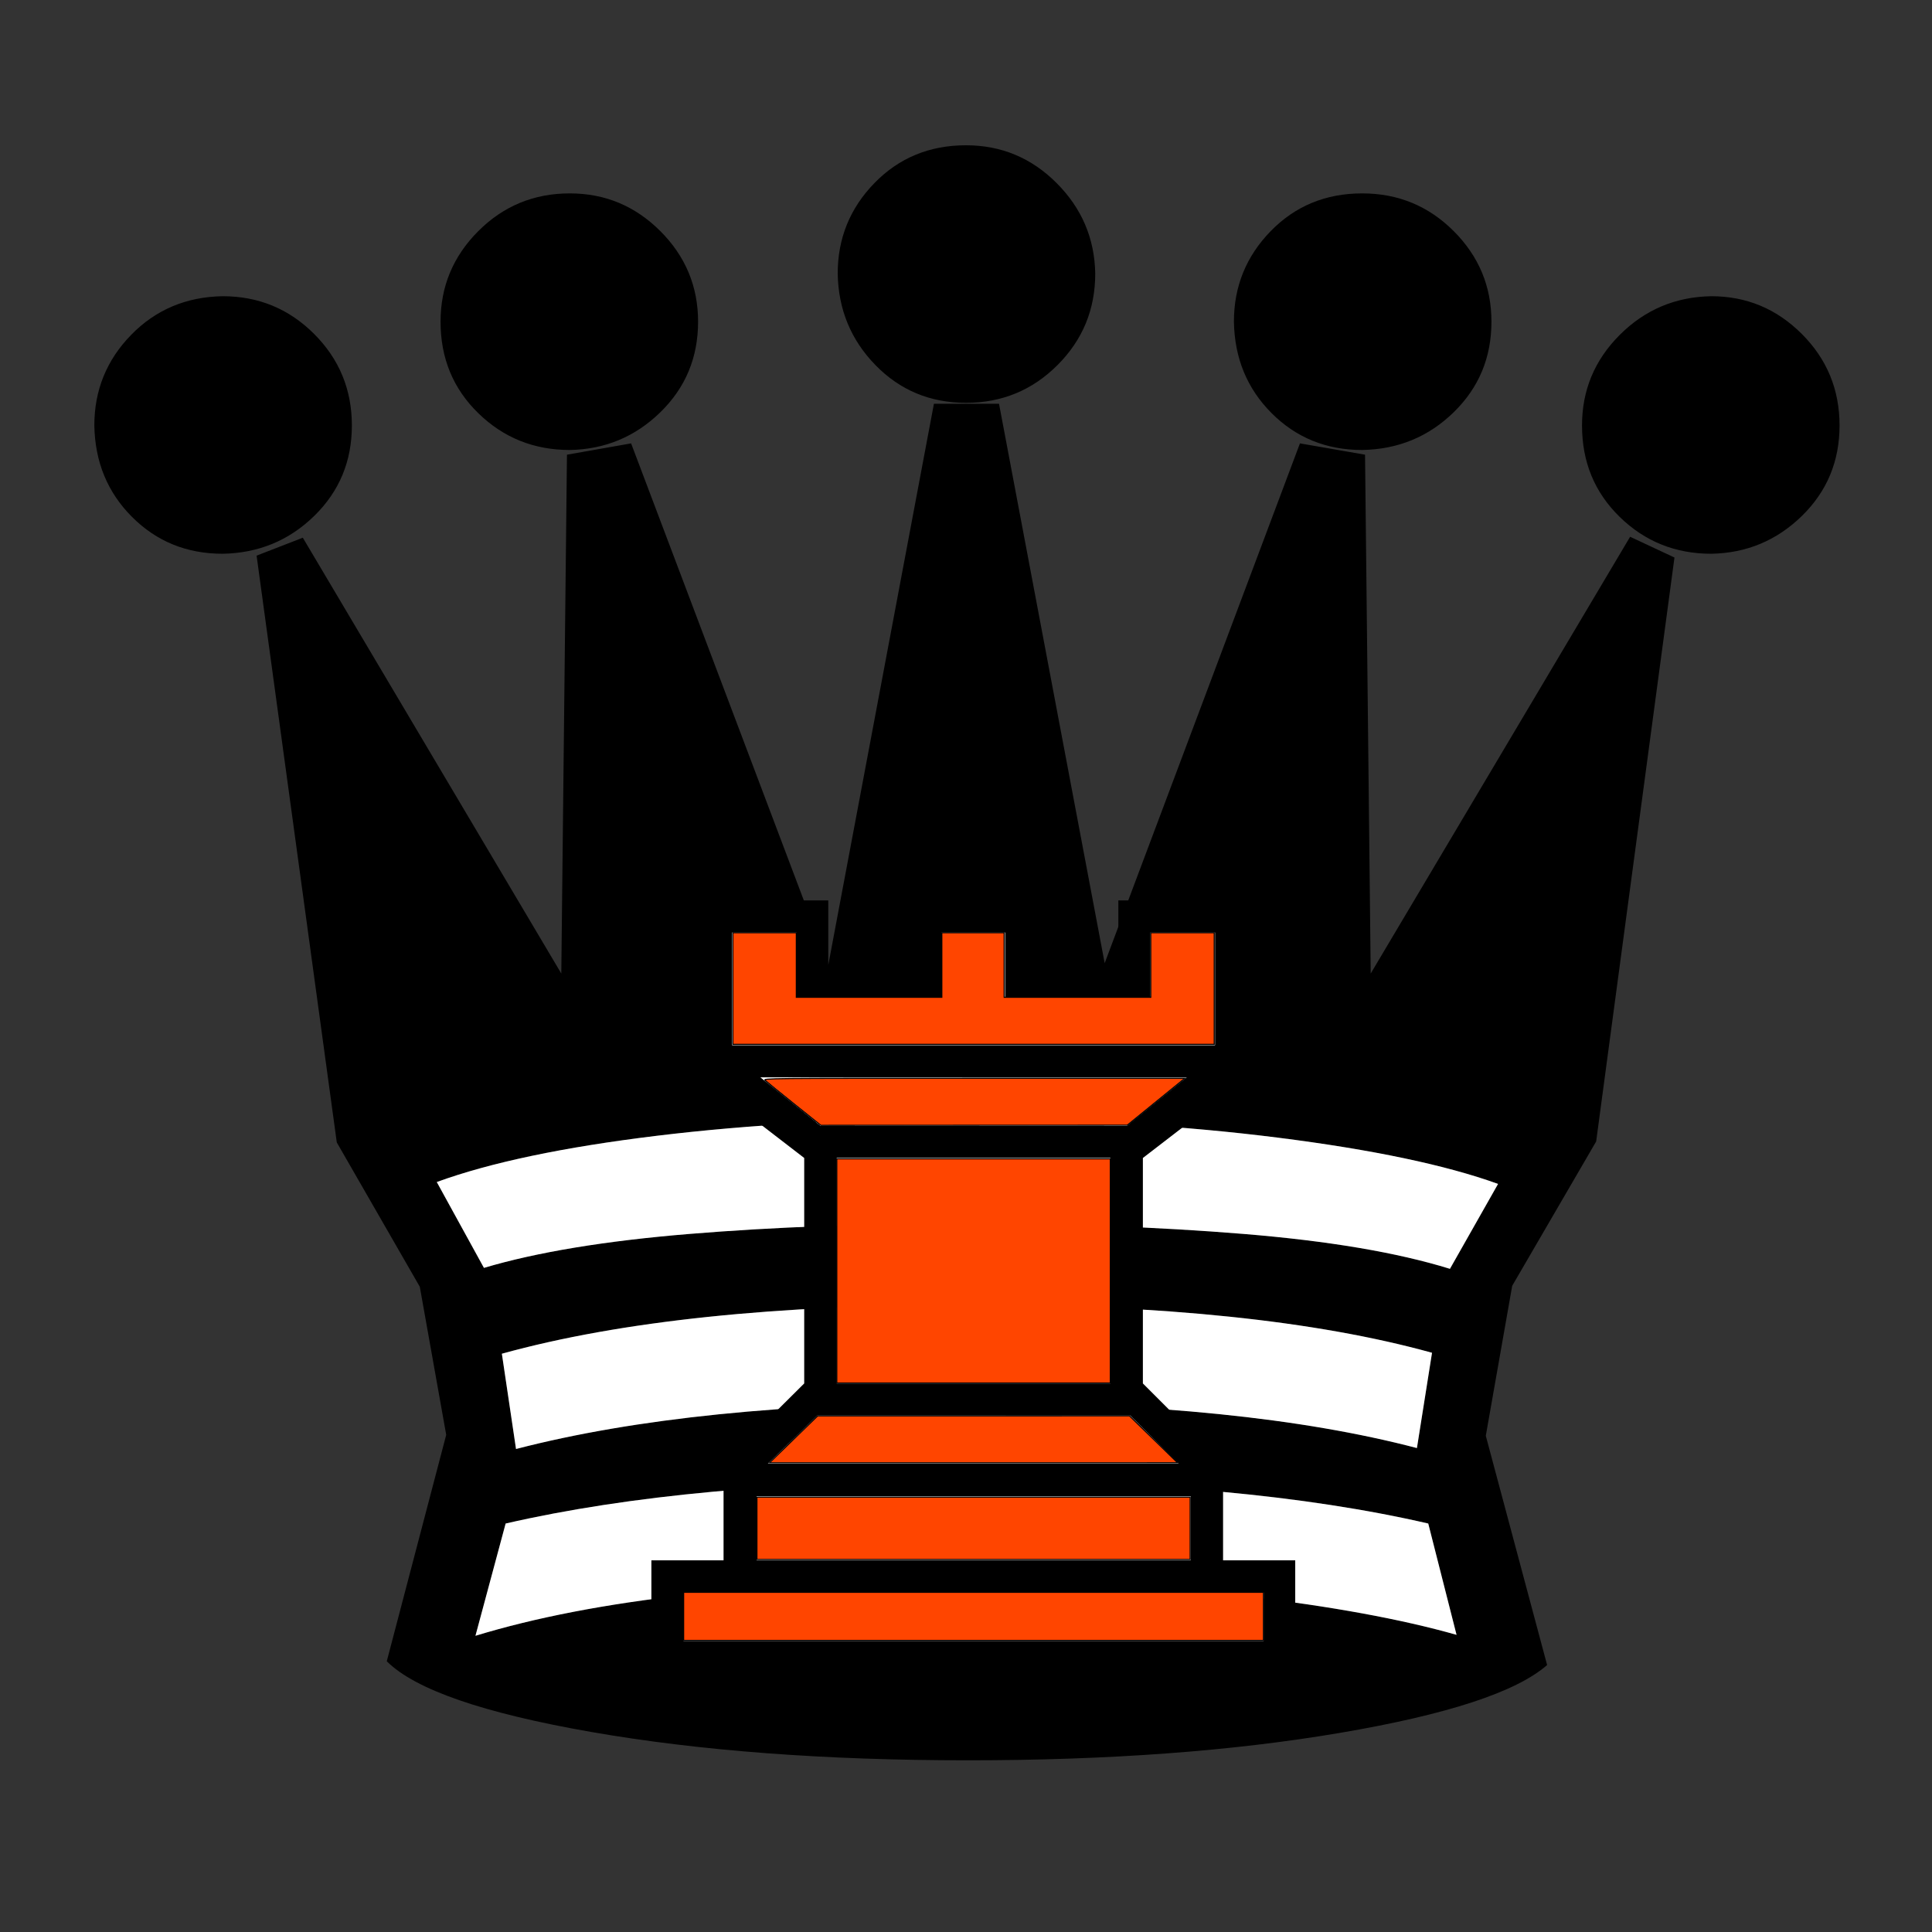
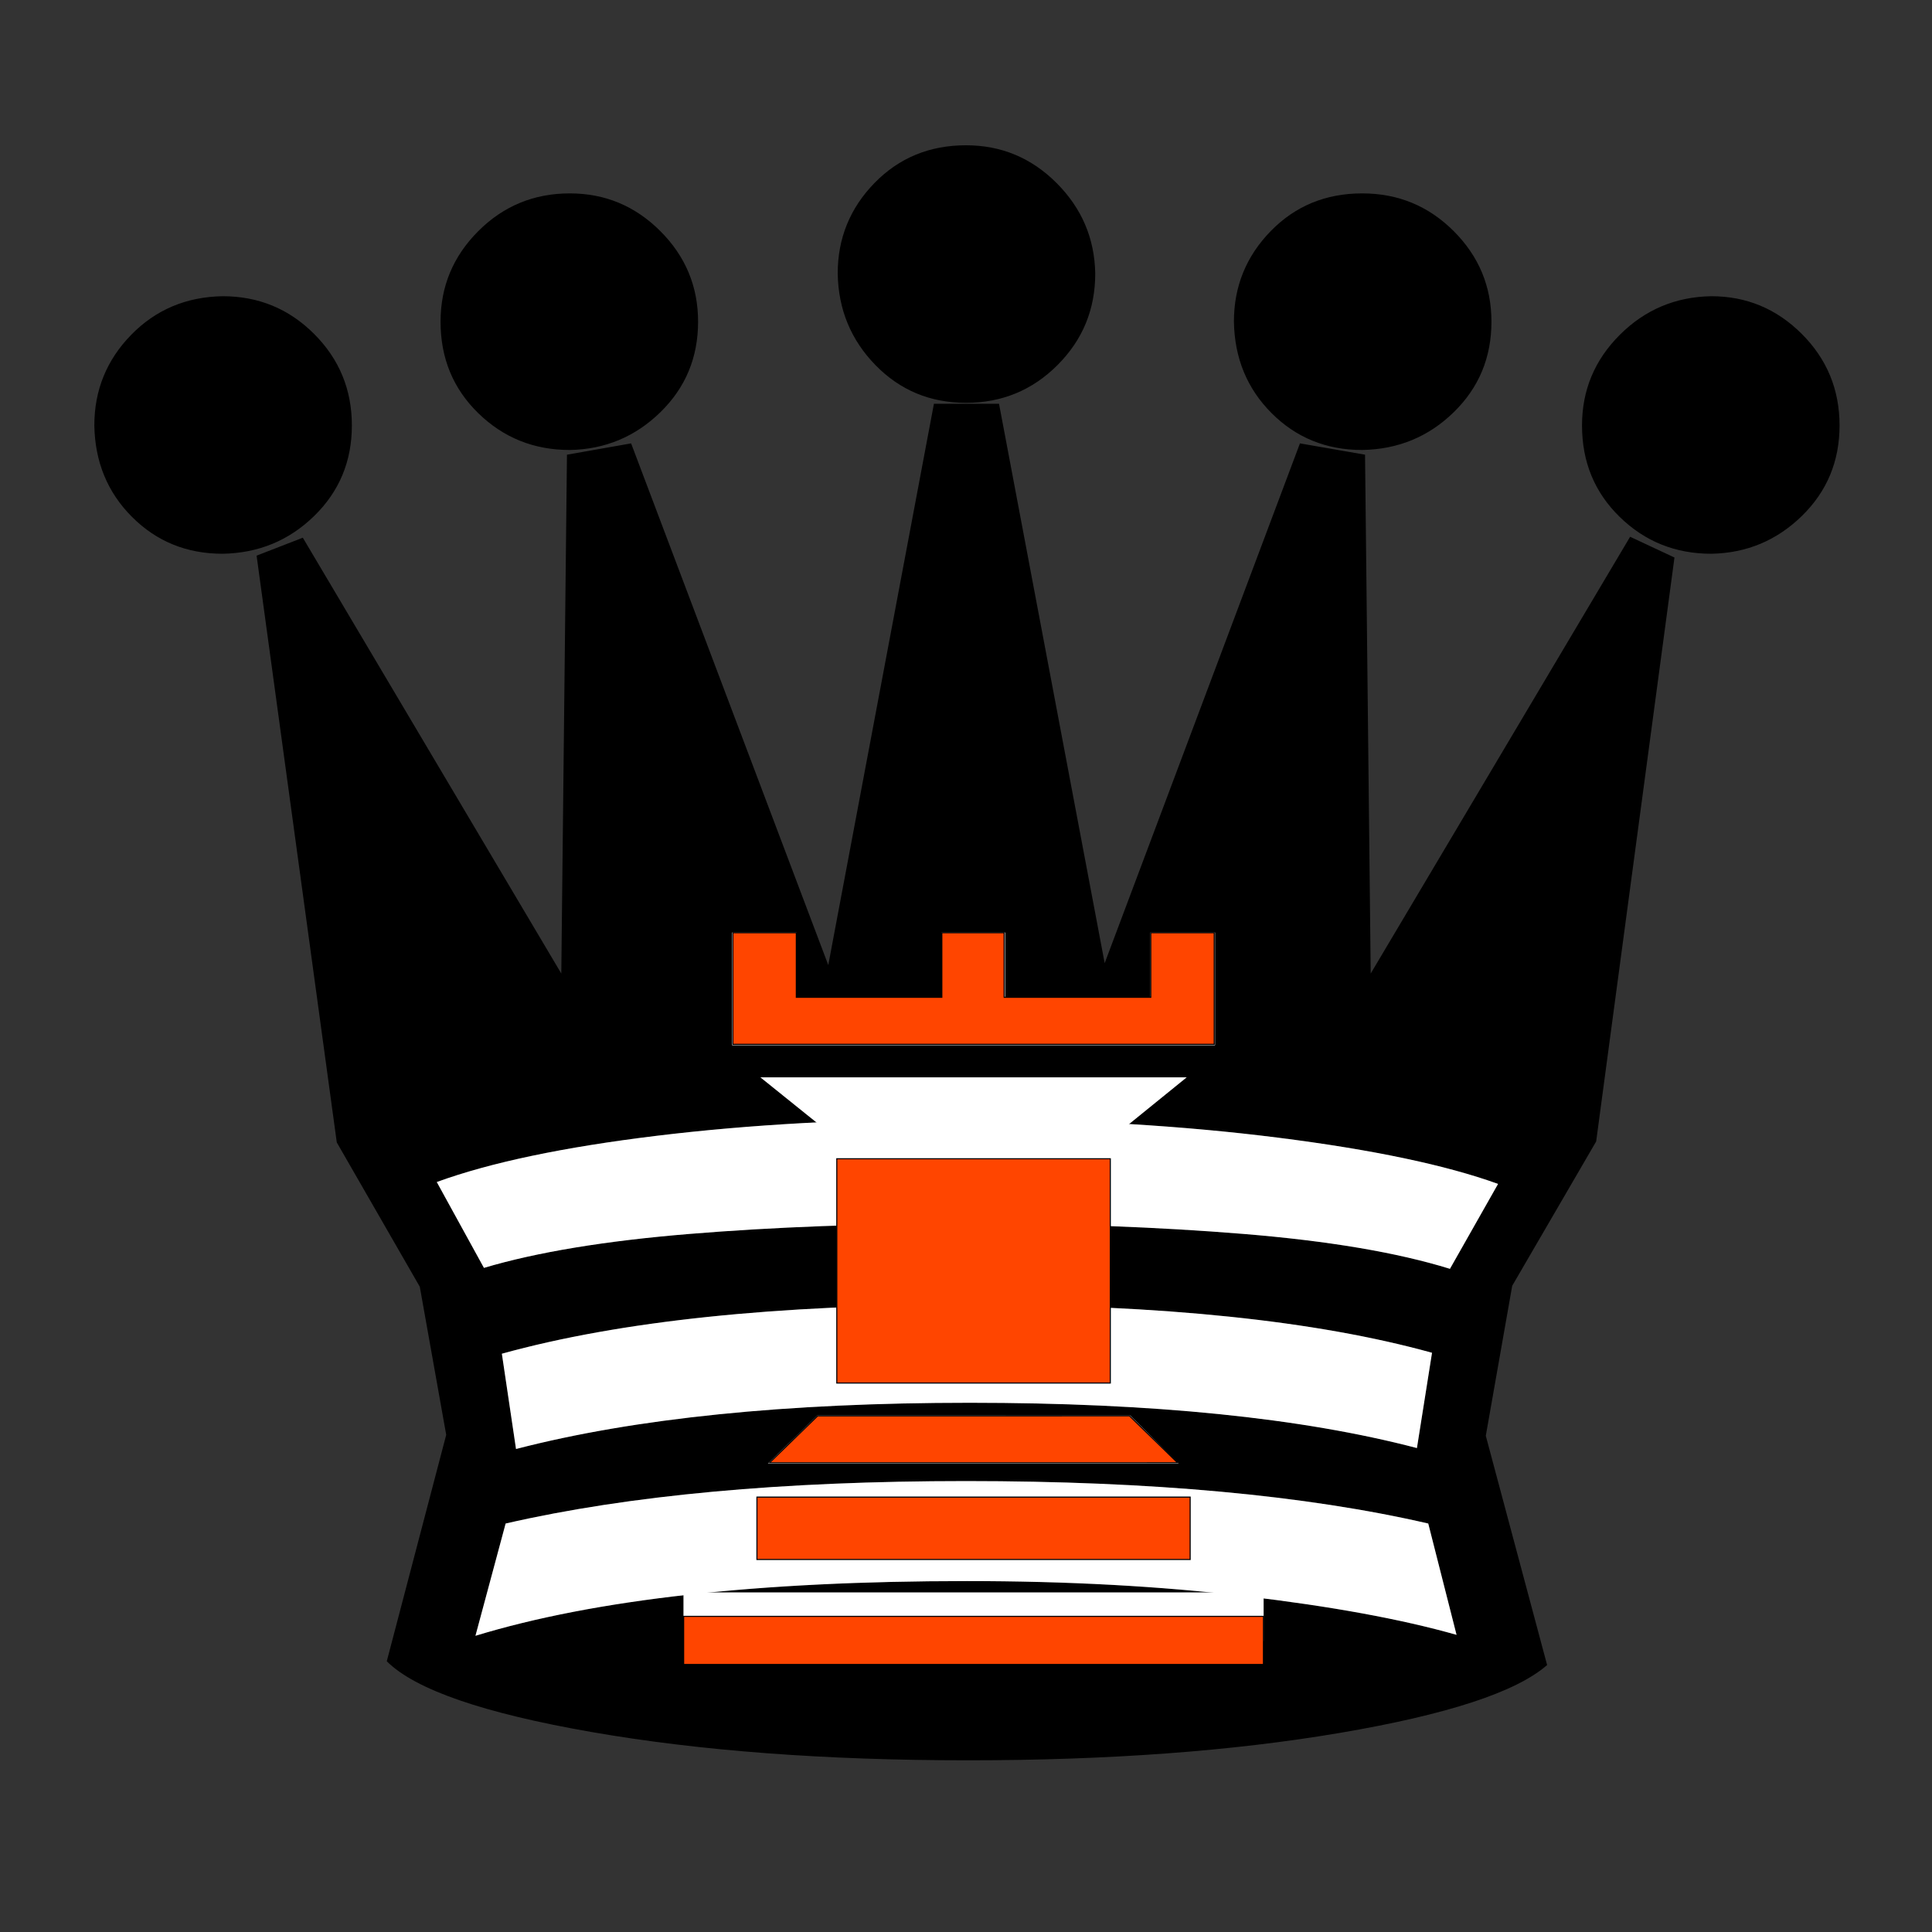
<svg xmlns="http://www.w3.org/2000/svg" xmlns:ns1="http://sodipodi.sourceforge.net/DTD/sodipodi-0.dtd" xmlns:ns2="http://www.inkscape.org/namespaces/inkscape" height="100%" width="100%" version="1.1" viewBox="0 0 2048 2048" id="svg187" ns1:docname="baa.svg" ns2:version="1.0.2 (e86c870879, 2021-01-15)">
  <rect x="0" y="0" width="2048" height="2048" fill="#333333" stroke="none" />
  <defs id="defs191" />
  <ns1:namedview pagecolor="#ffffff" bordercolor="#666666" borderopacity="1" objecttolerance="10" gridtolerance="10" guidetolerance="10" ns2:pageopacity="0" ns2:pageshadow="2" ns2:window-width="960" ns2:window-height="1060" id="namedview189" showgrid="false" ns2:zoom="0.43115234" ns2:cx="1024" ns2:cy="1030.6187" ns2:window-x="0" ns2:window-y="20" ns2:window-maximized="0" ns2:current-layer="svg187" />
  <path style="color:black;" d="m1588 793q-83 30-233 49t-333 20q-178 0-326-18t-233-49l50-91q84 25 218 36t293 11q159 0 294-11t219-37l51 90zm226 668q-57 0-97 39t-40 97q0 56 40 96t97 41q56 0 96-40t40-97q0-57-40-96t-96-40zm-1578 0q-57 0-96 39t-40 97q0 56 39 96t97 41q57 0 97-40t40-97q0-57-40-96t-97-40zm1208 110q-57 0-96 39t-40 97q0 56 39 96t97 40q57 0 97-40t40-96q0-57-40-96t-97-40zm-840 0q-57 0-97 39t-40 97q0 56 40 96t97 40q56 0 96-40t40-96q0-57-40-96t-96-40zm1036-1288q-49-43-220-72t-394-29q-227 0-399 30t-217 75l63 240-28 157-88 153-85 622 49 19 274-462 6 550 68 12 209-553 112 595h69l112-593 207 551 69-12 6-550 275 463 47-22-83-619-89-153-28-159 65-243zm-96 32l-30 118q-195 45-490 45-292 0-488-45l-32-119q190 58 521 58 159 0 295-16t224-41zm-26 299q-184 51-490 51-308 0-496-52l15-101q189 49 481 49 291 0 474-48l16 101zm-494 1007q-57 0-96 40t-40 97q0 56 39 96t97 40q56 0 96-40t41-96q0-57-40-97t-97-40z" fill-rule="nonzero" transform="translate(0,2048) scale(1,-1)" display="block" fill="#000" id="path177" />
  <g fill-rule="nonzero" fill="#fff" id="g185">
    <path style="color:black;" d="m1588 1255q-83-30-233-49t-333-20q-178 0-326 18t-233 49l50 91q84-25 218-36t293-11 294 11 219 37l51-90z" display="block" id="path179" />
    <path style="color:black;" d="m1544 1733-30-118q-195-45-490-45-292 0-488 45l-32 119q190-58 521-58 159 0 295 16t224 41z" display="block" id="path181" />
    <path style="color:black;" d="m1518 1434q-184-51-490-51-308 0-496 52l15 101q189-49 481-49 291 0 474 48l16-101z" display="block" id="path183" />
  </g>
-   <path style="color:#000000;stroke-width:0.5" d="m 1100.5,1023 h 85 v -68.5 h 137 V 1142 l -111,85.5 v 239 l 85,85 V 1654 h 76.5 v 119.5 H 690.5 V 1654 H 767 v -102.5 l 85.5,-85 v -239 L 741.5,1142 V 954.5 H 878 v 68.5 h 85.5 v -68.5 h 137 z m 239,665 h -615 v 51.5 h 615 z M 1262,1586 H 802 v 68 h 460 z m -85,-358.5 H 887 v 239 h 290 z M 1288,1108 V 988.5 h -68.5 v 68.5 h -154 V 988.5 H 998 V 1057 H 844.5 V 988.5 H 776 V 1108 Z m -38.5,443.5 -51.5,-51 H 866.5 l -52.5,51 z m -55,-358 63.5,-51.5 H 806 l 64,51.5 z" fill-rule="nonzero" display="block" fill="#000000" id="path411" />
  <g fill-rule="nonzero" fill="#ffffff" id="g421" transform="matrix(0.5,0,0,0.5,520,852)">
    <path style="color:#000000" d="M 1639,1672 H 409 v 103 h 1230 z" display="block" id="path413" />
    <path style="color:#000000" d="M 1484,1468 H 564 v 136 h 920 z" display="block" id="path415" />
    <path style="color:#000000" d="M 1314,751 H 734 v 478 h 580 z" display="block" id="path417" />
    <path style="color:#000000" d="M 1536,512 V 273 H 1399 V 410 H 1091 V 273 H 956 V 410 H 649 V 273 H 512 v 239 z" display="block" id="path419" />
  </g>
  <path style="color:#000000;stroke-width:0.5" d="m 1249.5,1551.5 -51.5,-51 H 866.5 l -52.5,51 z" fill-rule="nonzero" display="block" fill="#ffffff" id="path423" />
  <path style="color:#000000;stroke-width:0.5" d="M 1194.5,1193.5 1258,1142 H 806 l 64,51.5 z" fill-rule="nonzero" display="block" fill="#ffffff" id="path425" />
  <path style="fill:#ff4500;stroke:#000000;stroke-width:1.16" d="M 887.04,1347.185 V 1228.317 H 1032 1176.96 v 118.868 118.868 H 1032 887.04 Z" id="path435" />
  <path style="fill:#ff4500;stroke:#000000;stroke-width:1.16" d="m 841.232,1525.771 25.513,-24.843 165.255,-0.032 165.255,-0.031 25.513,24.861 25.513,24.861 -216.281,0.013 -216.281,0.013 z" id="path437" />
  <path style="fill:#ff4500;stroke:#000000;stroke-width:1.16" d="m 802.383,1620.058 v -33.051 H 1032 1261.617 v 33.051 33.051 H 1032 802.383 Z" id="path439" />
-   <path style="fill:#ff4500;stroke:#000000;stroke-width:1.16" d="m 724.684,1713.413 v -25.513 H 1032 1339.316 v 25.513 25.513 H 1032 724.684 Z" id="path441" />
+   <path style="fill:#ff4500;stroke:#000000;stroke-width:1.16" d="m 724.684,1713.413 H 1032 1339.316 v 25.513 25.513 H 1032 724.684 Z" id="path441" />
  <path style="fill:#ff4500;stroke:#000000;stroke-width:1.16" d="m 776.87,1047.912 v -59.144 h 33.631 33.631 v 34.211 34.211 h 77.119 77.119 v -34.211 -34.211 h 33.051 33.051 v 34.211 34.211 h 77.699 77.699 v -34.211 -34.211 h 33.631 33.631 v 59.144 59.144 H 1032 776.87 Z" id="path443" />
-   <path style="fill:#ff4500;stroke:#000000;stroke-width:1.16" d="m 841.761,1170.169 c -15.599,-12.486 -29.391,-23.706 -30.649,-24.933 -2.257,-2.201 0.664,-2.23 221.316,-2.23 h 223.603 l -30.548,24.866 -30.548,24.866 -162.406,0.068 -162.406,0.068 z" id="path445" />
</svg>